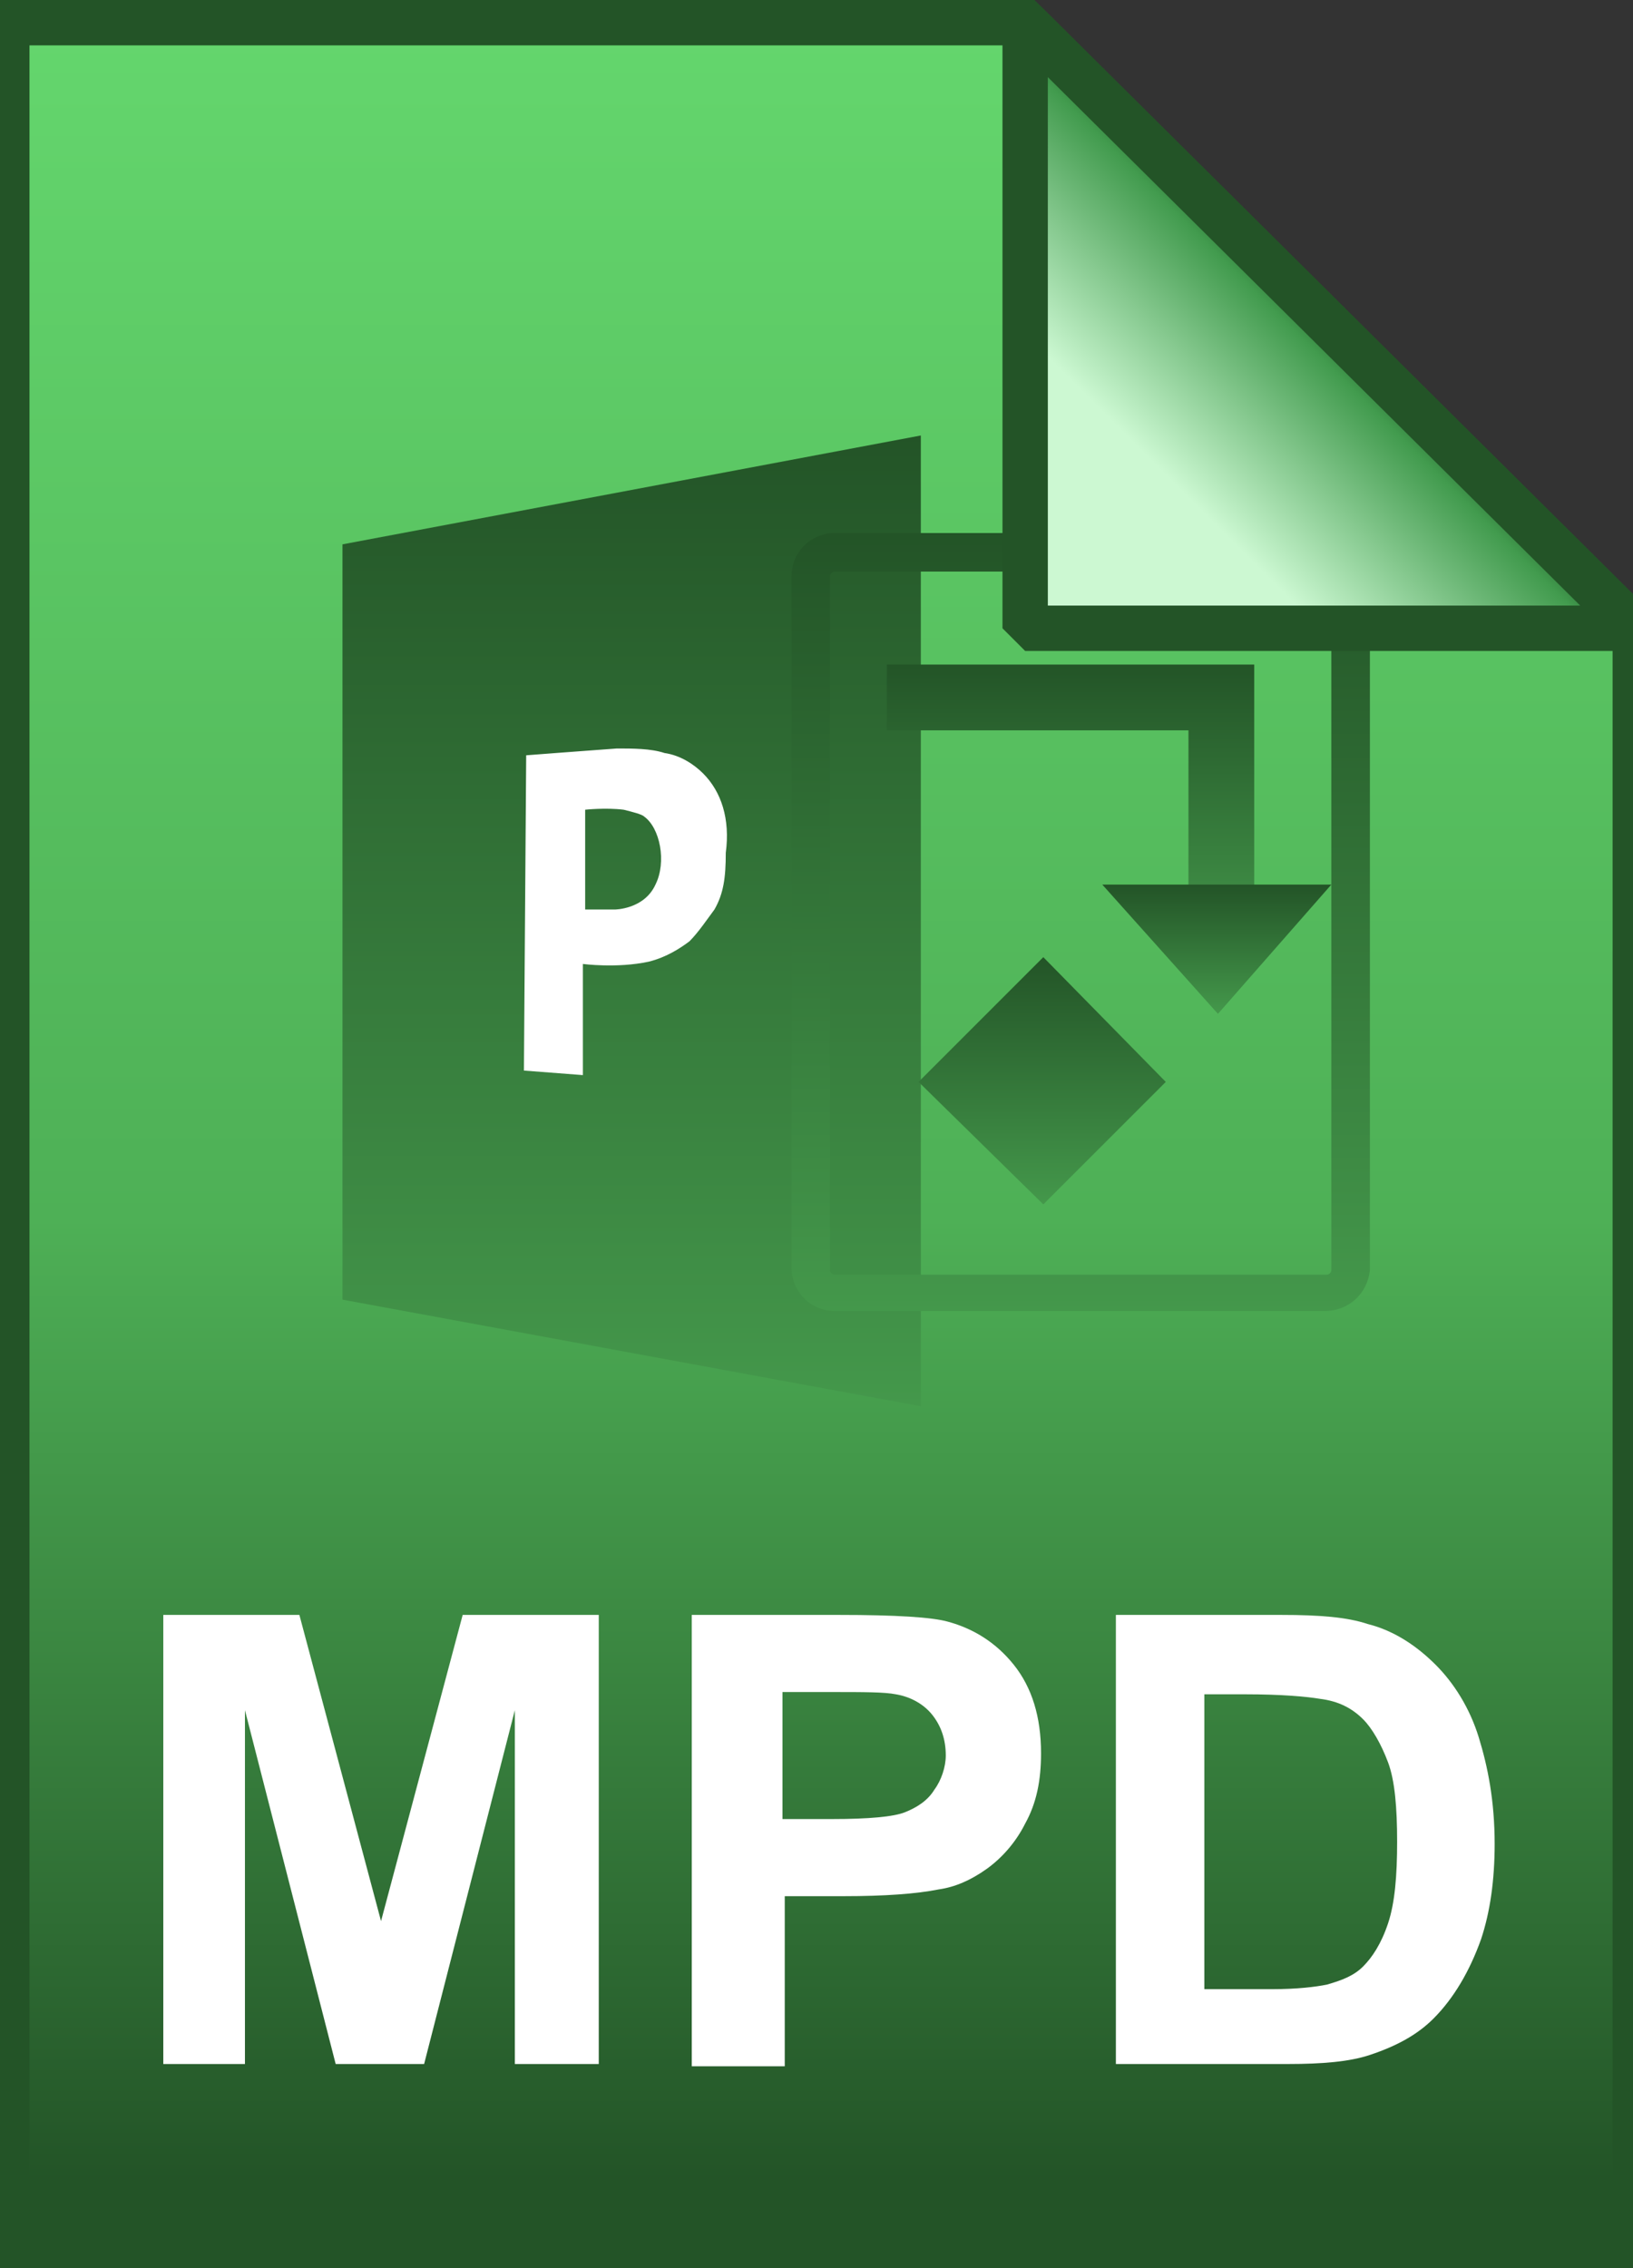
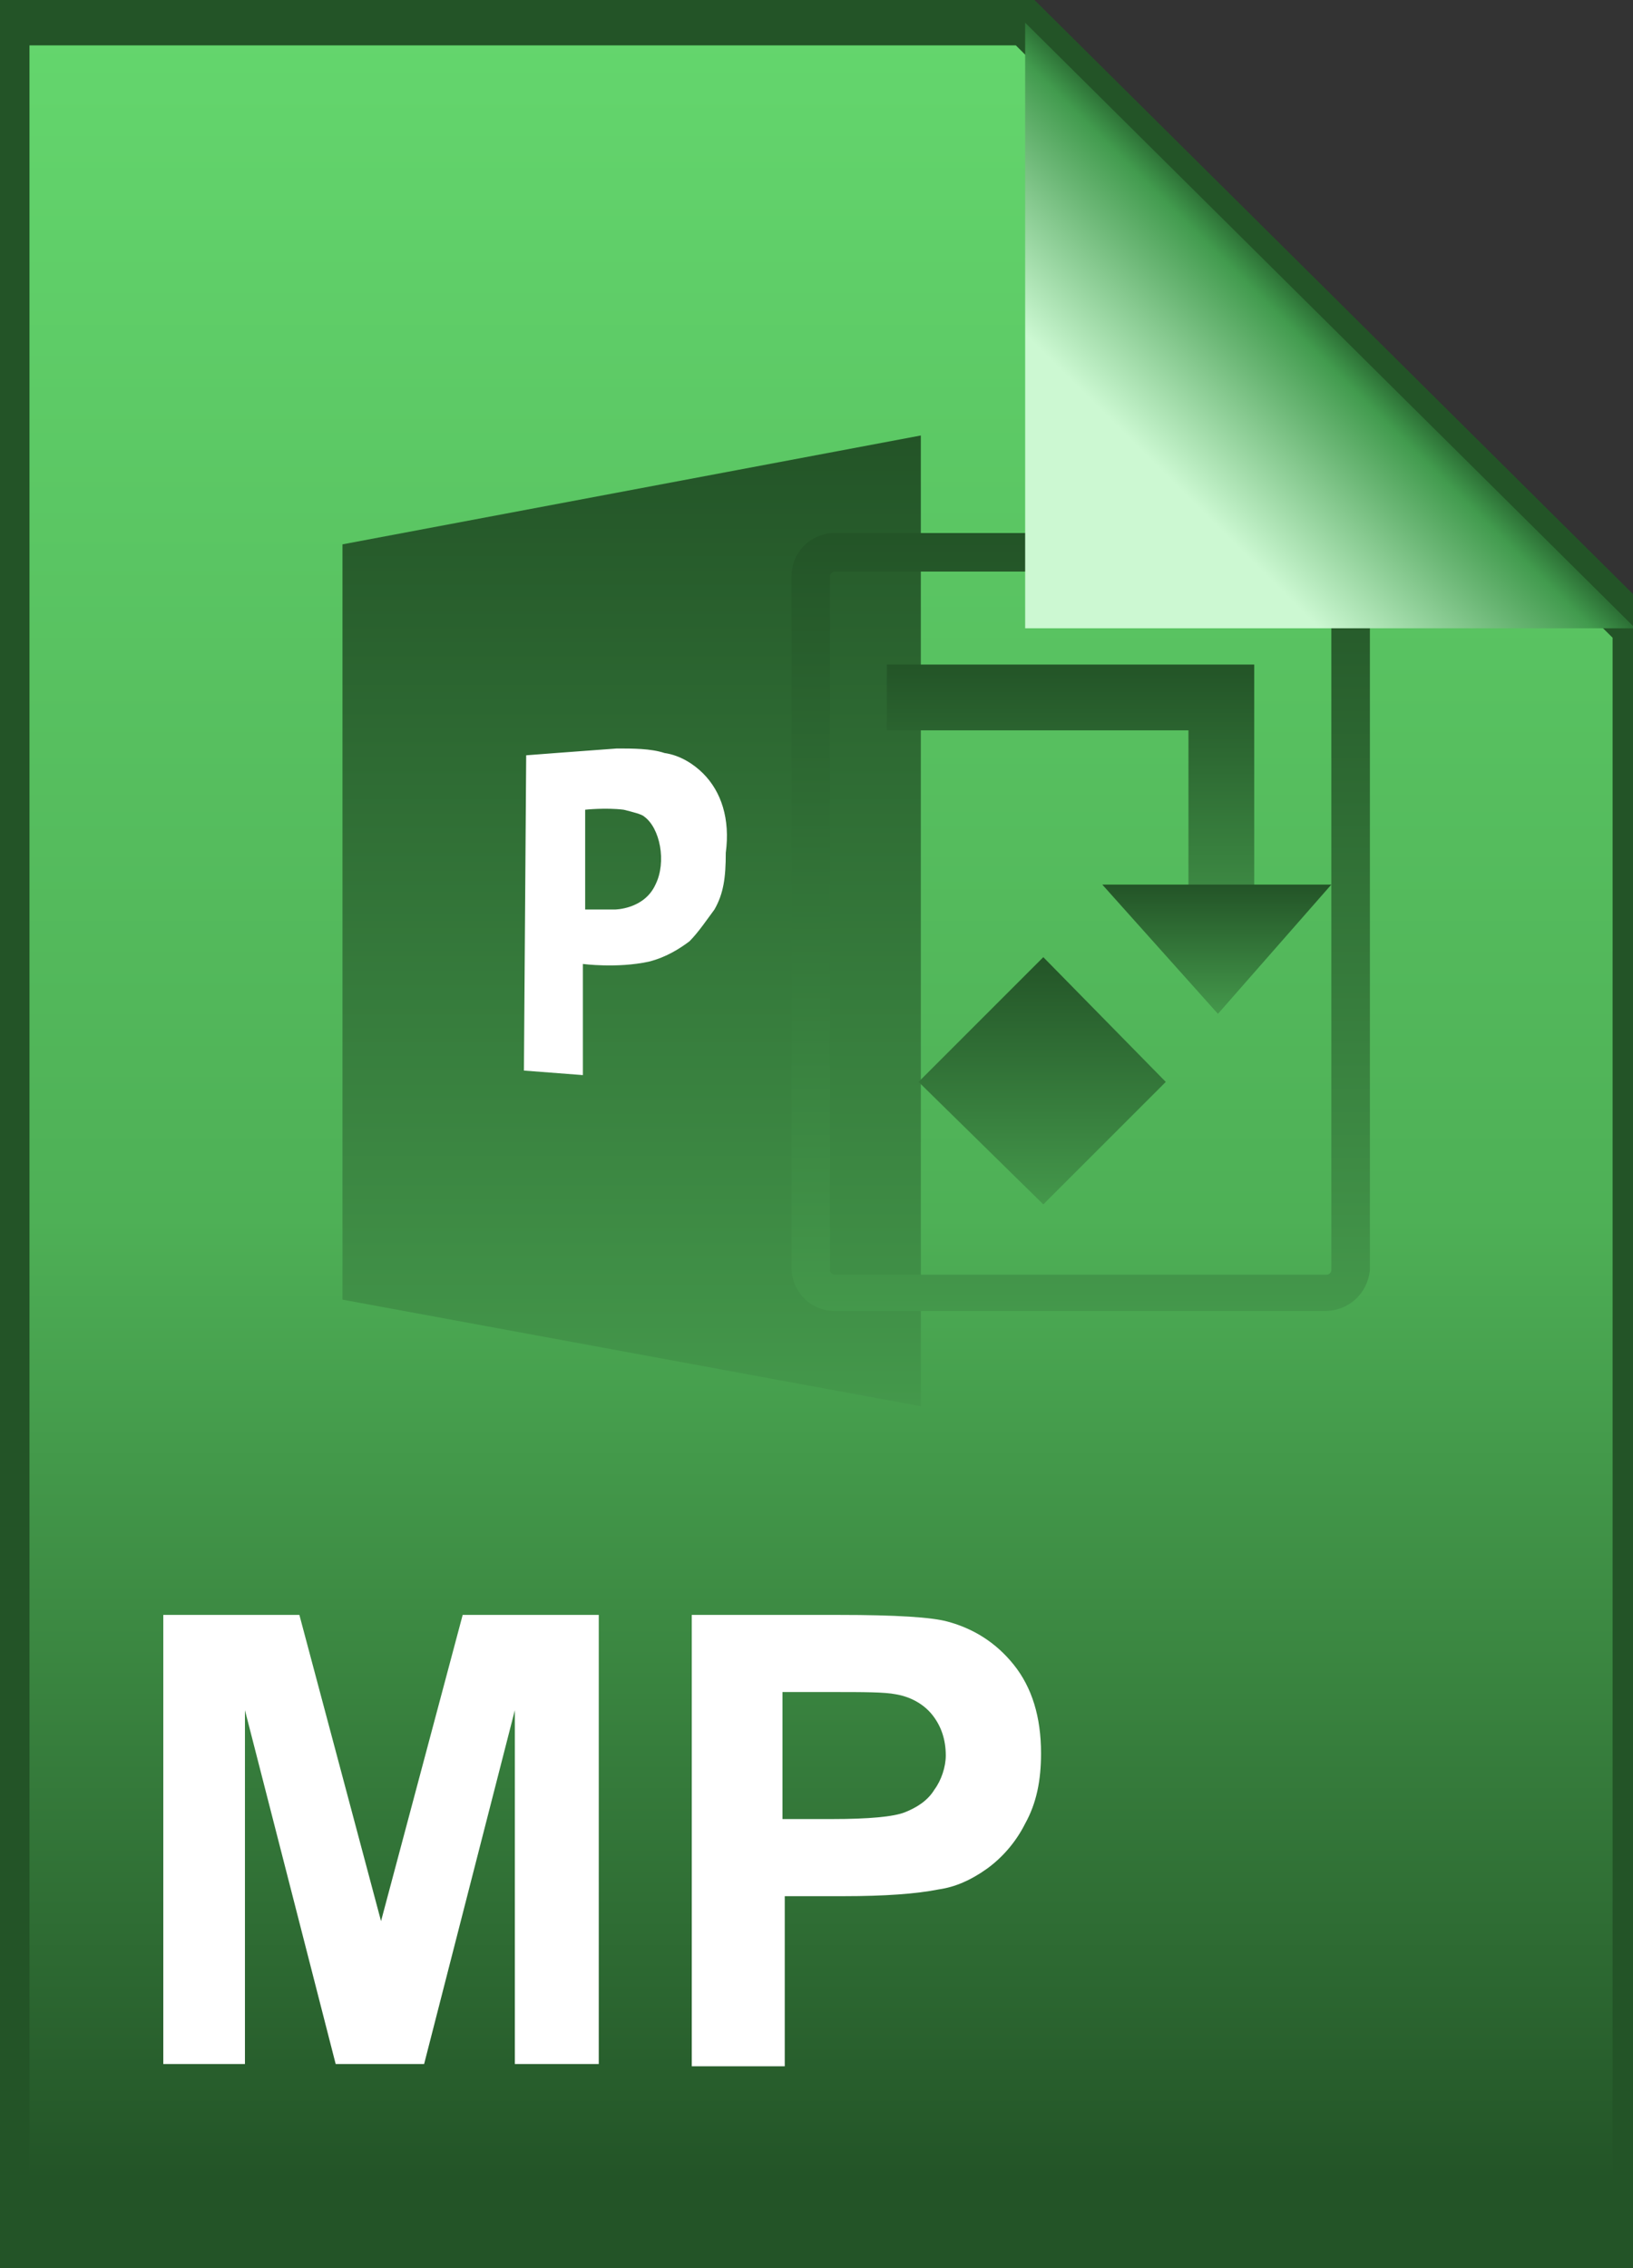
<svg xmlns="http://www.w3.org/2000/svg" version="1.1" id="Layer_1" x="0px" y="0px" viewBox="0 0 72 100" style="enable-background:new 0 0 72 100;" xml:space="preserve">
  <rect x="0" y="0" width="72" height="100" fill="#333333" stroke="none" />
  <style type="text/css">
	.st0{fill:url(#SVGID_1_);}
	.st1{fill:url(#SVGID_2_);fill-opacity:0;stroke:#235427;stroke-width:2;}
	.st2{enable-background:new    ;}
	.st3{fill:#FFFFFF;}
	.st4{fill:url(#SVGID_3_);}
	.st5{fill:url(#SVGID_4_);}
	.st6{fill:url(#SVGID_5_);}
	.st7{fill:url(#SVGID_6_);}
	.st8{fill:url(#SVGID_7_);}
	.st9{fill:url(#SVGID_8_);}
	.st10{fill-opacity:0;stroke:#235427;stroke-width:2;stroke-linejoin:bevel;}
</style>
  <linearGradient id="SVGID_1_" gradientUnits="userSpaceOnUse" x1="36.2" y1="3.005" x2="36.2" y2="101" gradientTransform="matrix(1 0 0 -1 0 102)">
    <stop offset="2.949025e-02" style="stop-color:#235427" />
    <stop offset="0.462" style="stop-color:#4EB056" />
    <stop offset="0.998" style="stop-color:#64D66D" />
  </linearGradient>
  <path class="st0" d="M45.2,1l26.9,26.7V99H0.3V1H45.2z" />
  <linearGradient id="SVGID_2_" gradientUnits="userSpaceOnUse" x1="0.325" y1="49.997" x2="72.075" y2="49.997">
    <stop offset="5.000000e-03" style="stop-color:#077265" />
    <stop offset="0.343" style="stop-color:#006A69" />
    <stop offset="1" style="stop-color:#003836" />
  </linearGradient>
  <path class="st1" d="M45.2,1l26.9,26.7V99H0.3V1H45.2z" />
  <g class="st2">
    <path class="st3" d="M7.2,91.1V71.2h6l3.6,13.5l3.6-13.5h6v19.8h-3.7V75.4l-4,15.6h-3.9l-4-15.6v15.6H7.2z" />
    <path class="st3" d="M30.5,91.1V71.2h6.5c2.5,0,4.1,0.1,4.8,0.3c1.1,0.3,2.1,0.9,2.9,1.9c0.8,1,1.2,2.3,1.2,3.9   c0,1.2-0.2,2.2-0.7,3.1c-0.4,0.8-1,1.5-1.7,2c-0.7,0.5-1.4,0.8-2.1,0.9c-1,0.2-2.4,0.3-4.2,0.3h-2.6v7.5H30.5z M34.5,74.6v5.6h2.2   c1.6,0,2.7-0.1,3.2-0.3c0.5-0.2,1-0.5,1.3-1c0.3-0.4,0.5-1,0.5-1.5c0-0.7-0.2-1.3-0.6-1.8c-0.4-0.5-1-0.8-1.6-0.9   c-0.5-0.1-1.4-0.1-2.9-0.1H34.5z" />
-     <path class="st3" d="M49.1,71.2h7.4c1.7,0,2.9,0.1,3.8,0.4c1.2,0.3,2.2,1,3,1.8s1.5,1.9,1.9,3.2c0.4,1.3,0.7,2.8,0.7,4.7   c0,1.6-0.2,3-0.6,4.2c-0.5,1.4-1.2,2.6-2.1,3.5c-0.7,0.7-1.6,1.2-2.8,1.6c-0.9,0.3-2.1,0.4-3.6,0.4h-7.6V71.2z M53.1,74.6v13.1h3   c1.1,0,1.9-0.1,2.4-0.2c0.7-0.2,1.2-0.4,1.6-0.8c0.4-0.4,0.8-1,1.1-1.9c0.3-0.9,0.4-2.1,0.4-3.6c0-1.5-0.1-2.7-0.4-3.5   c-0.3-0.8-0.7-1.5-1.1-1.9c-0.5-0.5-1.1-0.8-1.9-0.9c-0.6-0.1-1.7-0.2-3.3-0.2H53.1z" />
  </g>
  <g>
    <g>
      <linearGradient id="SVGID_3_" gradientUnits="userSpaceOnUse" x1="27.846" y1="19.2" x2="27.846" y2="62">
        <stop offset="0" style="stop-color:#235427" />
        <stop offset="1" style="stop-color:#44984B" />
      </linearGradient>
      <polygon class="st4" points="15.1,24 40.6,19.2 40.6,62 15.1,57.3   " />
    </g>
    <g>
      <linearGradient id="SVGID_4_" gradientUnits="userSpaceOnUse" x1="47.578" y1="23.543" x2="47.578" y2="57.846">
        <stop offset="0" style="stop-color:#235427" />
        <stop offset="1" style="stop-color:#44984B" />
      </linearGradient>
      <path class="st5" d="M58.4,57.8H36.8c-1.1,0-1.9-0.9-1.9-1.9V25.4c0-1.1,0.9-1.9,1.9-1.9h21.7c1.1,0,1.9,0.9,1.9,1.9V56    C60.3,57,59.5,57.8,58.4,57.8z M36.8,25.2c-0.1,0-0.2,0.1-0.2,0.2V56c0,0.1,0.1,0.2,0.2,0.2h21.7c0.1,0,0.2-0.1,0.2-0.2V25.4    c0-0.1-0.1-0.2-0.2-0.2H36.8z" />
    </g>
    <g>
      <linearGradient id="SVGID_5_" gradientUnits="userSpaceOnUse" x1="47.169" y1="29.271" x2="47.169" y2="42.173">
        <stop offset="0" style="stop-color:#235427" />
        <stop offset="1" style="stop-color:#44984B" />
      </linearGradient>
      <polygon class="st6" points="55.3,42.2 52.4,42.2 52.4,32.2 39.1,32.2 39.1,29.3 55.3,29.3   " />
    </g>
    <g>
      <linearGradient id="SVGID_6_" gradientUnits="userSpaceOnUse" x1="53.651" y1="39.026" x2="53.651" y2="44.691">
        <stop offset="0" style="stop-color:#235427" />
        <stop offset="1" style="stop-color:#44984B" />
      </linearGradient>
      <polygon class="st7" points="53.7,44.7 48.6,39 53.7,39 58.7,39   " />
    </g>
    <g>
      <linearGradient id="SVGID_7_" gradientUnits="userSpaceOnUse" x1="45.975" y1="42.182" x2="45.975" y2="53.131">
        <stop offset="0" style="stop-color:#235427" />
        <stop offset="1" style="stop-color:#44984B" />
      </linearGradient>
      <polygon class="st8" points="40.5,47.7 46,42.2 51.4,47.7 46,53.1   " />
    </g>
  </g>
  <g>
    <path class="st3" d="M31,34.1c-0.4-0.4-1-0.8-1.7-0.9C28.7,33,27.9,33,27.2,33c-1.4,0.1-4,0.3-4,0.3l-0.1,13.9l2.6,0.2v-4.9   c0,0,1.5,0.2,2.9-0.1c0.8-0.2,1.4-0.6,1.8-0.9c0.4-0.4,0.8-1,1.1-1.4c0.4-0.7,0.5-1.4,0.5-2.5C32.2,36.1,31.8,34.9,31,34.1z    M28.9,39c-0.5,1.1-1.8,1.1-1.8,1.1h-1.3v-4.4c0,0,0.9-0.1,1.7,0c0.4,0.1,0.8,0.2,0.9,0.3C29.1,36.5,29.4,38,28.9,39z" />
  </g>
  <linearGradient id="SVGID_8_" gradientUnits="userSpaceOnUse" x1="45.214" y1="74.229" x2="58.667" y2="87.682" gradientTransform="matrix(1 0 0 -1 0 102)">
    <stop offset="0.484" style="stop-color:#CCF8D2" />
    <stop offset="0.931" style="stop-color:#429B4E" />
    <stop offset="0.998" style="stop-color:#2D7136" />
  </linearGradient>
  <path class="st9" d="M45.2,1l26.9,26.7H45.2V1z" />
-   <path class="st10" d="M45.2,1l26.9,26.7H45.2V1z" />
</svg>